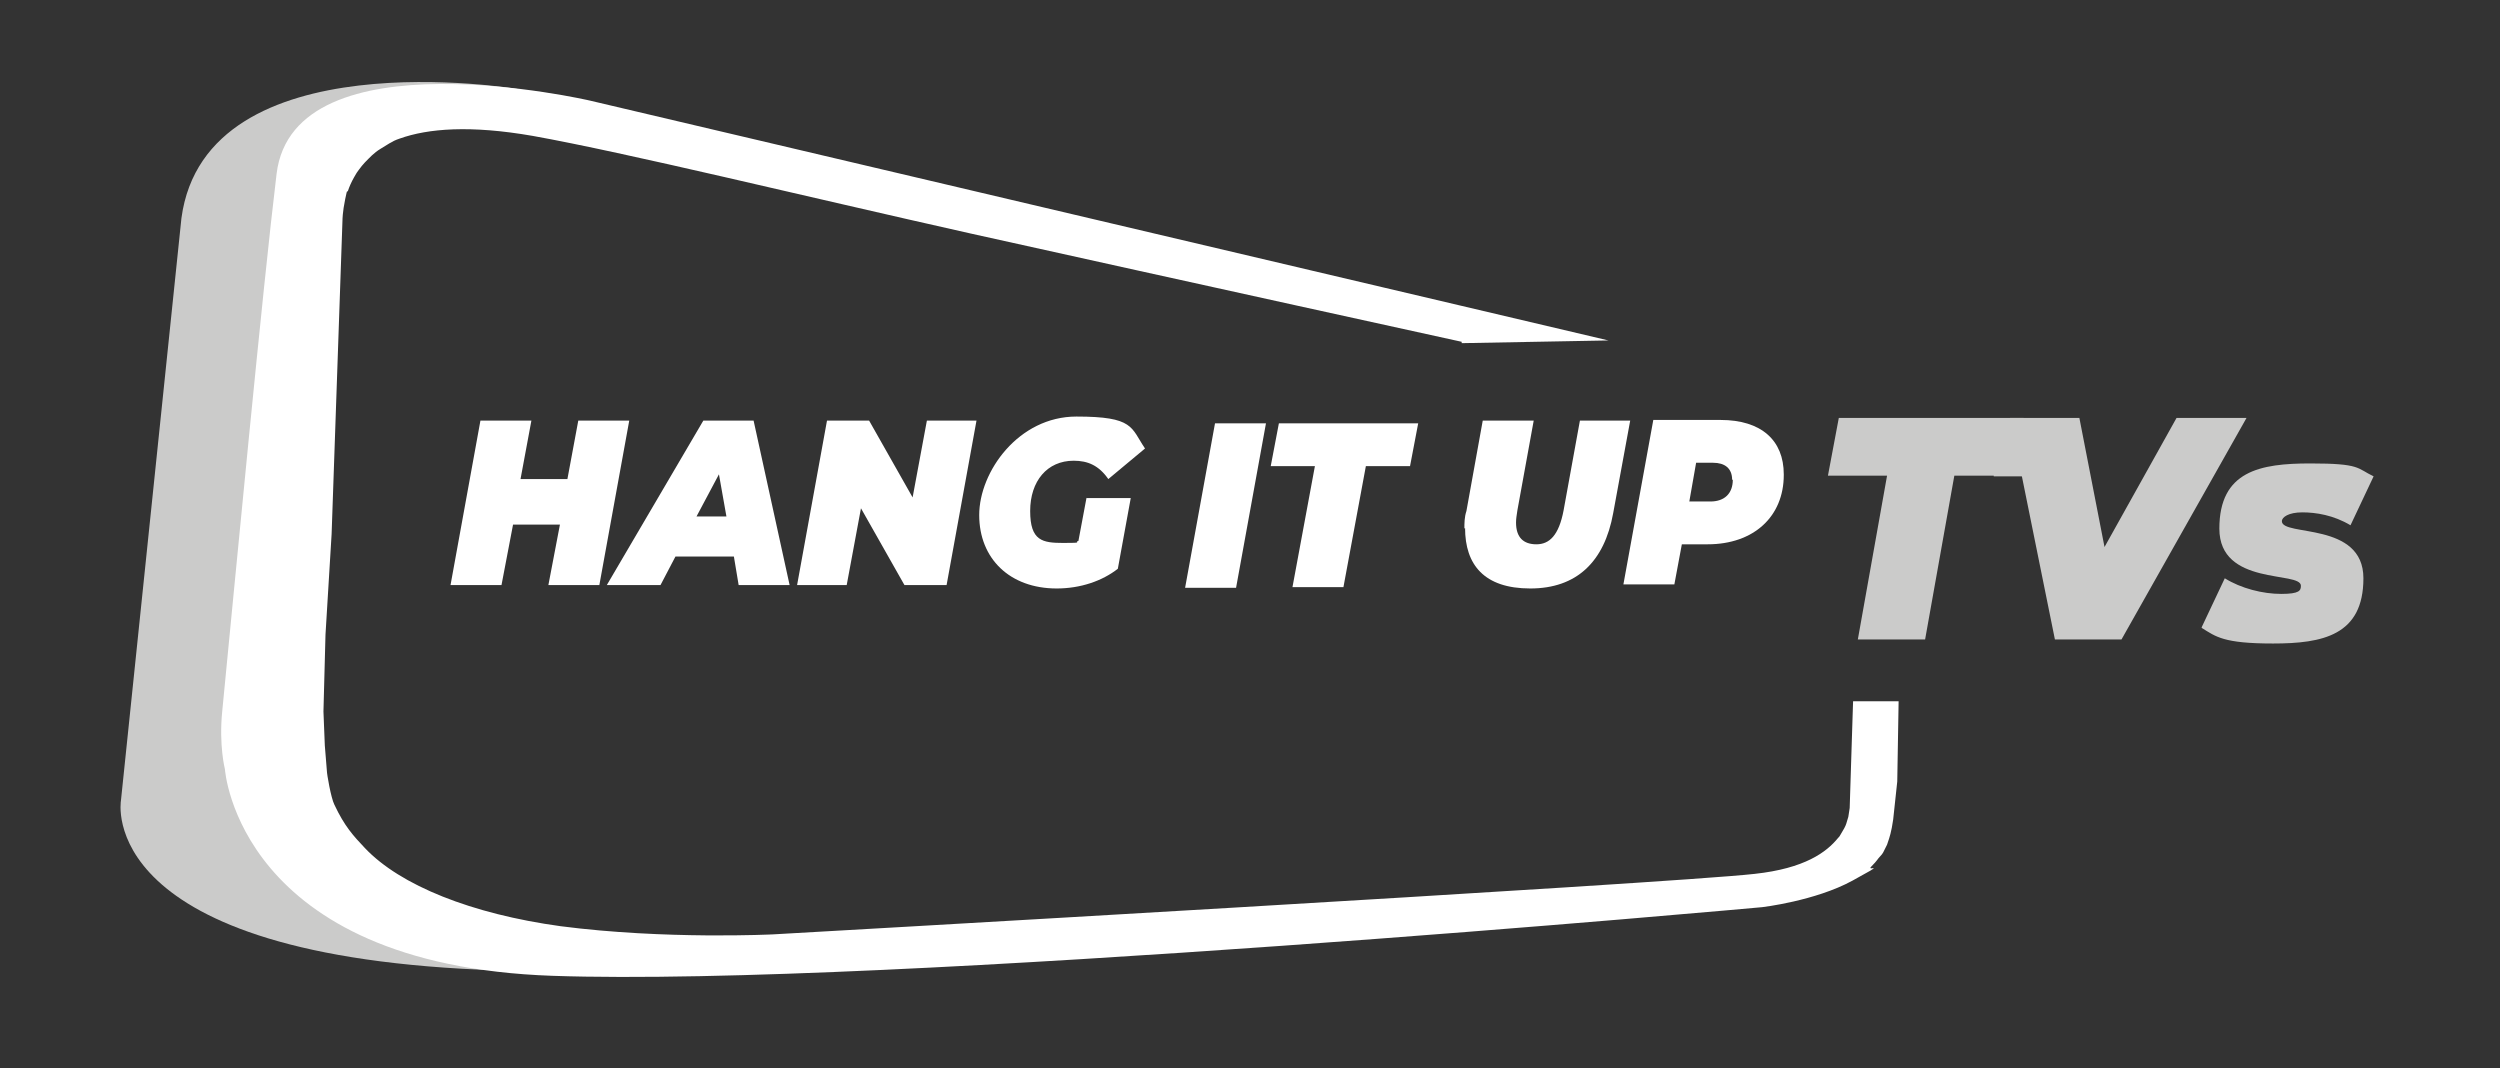
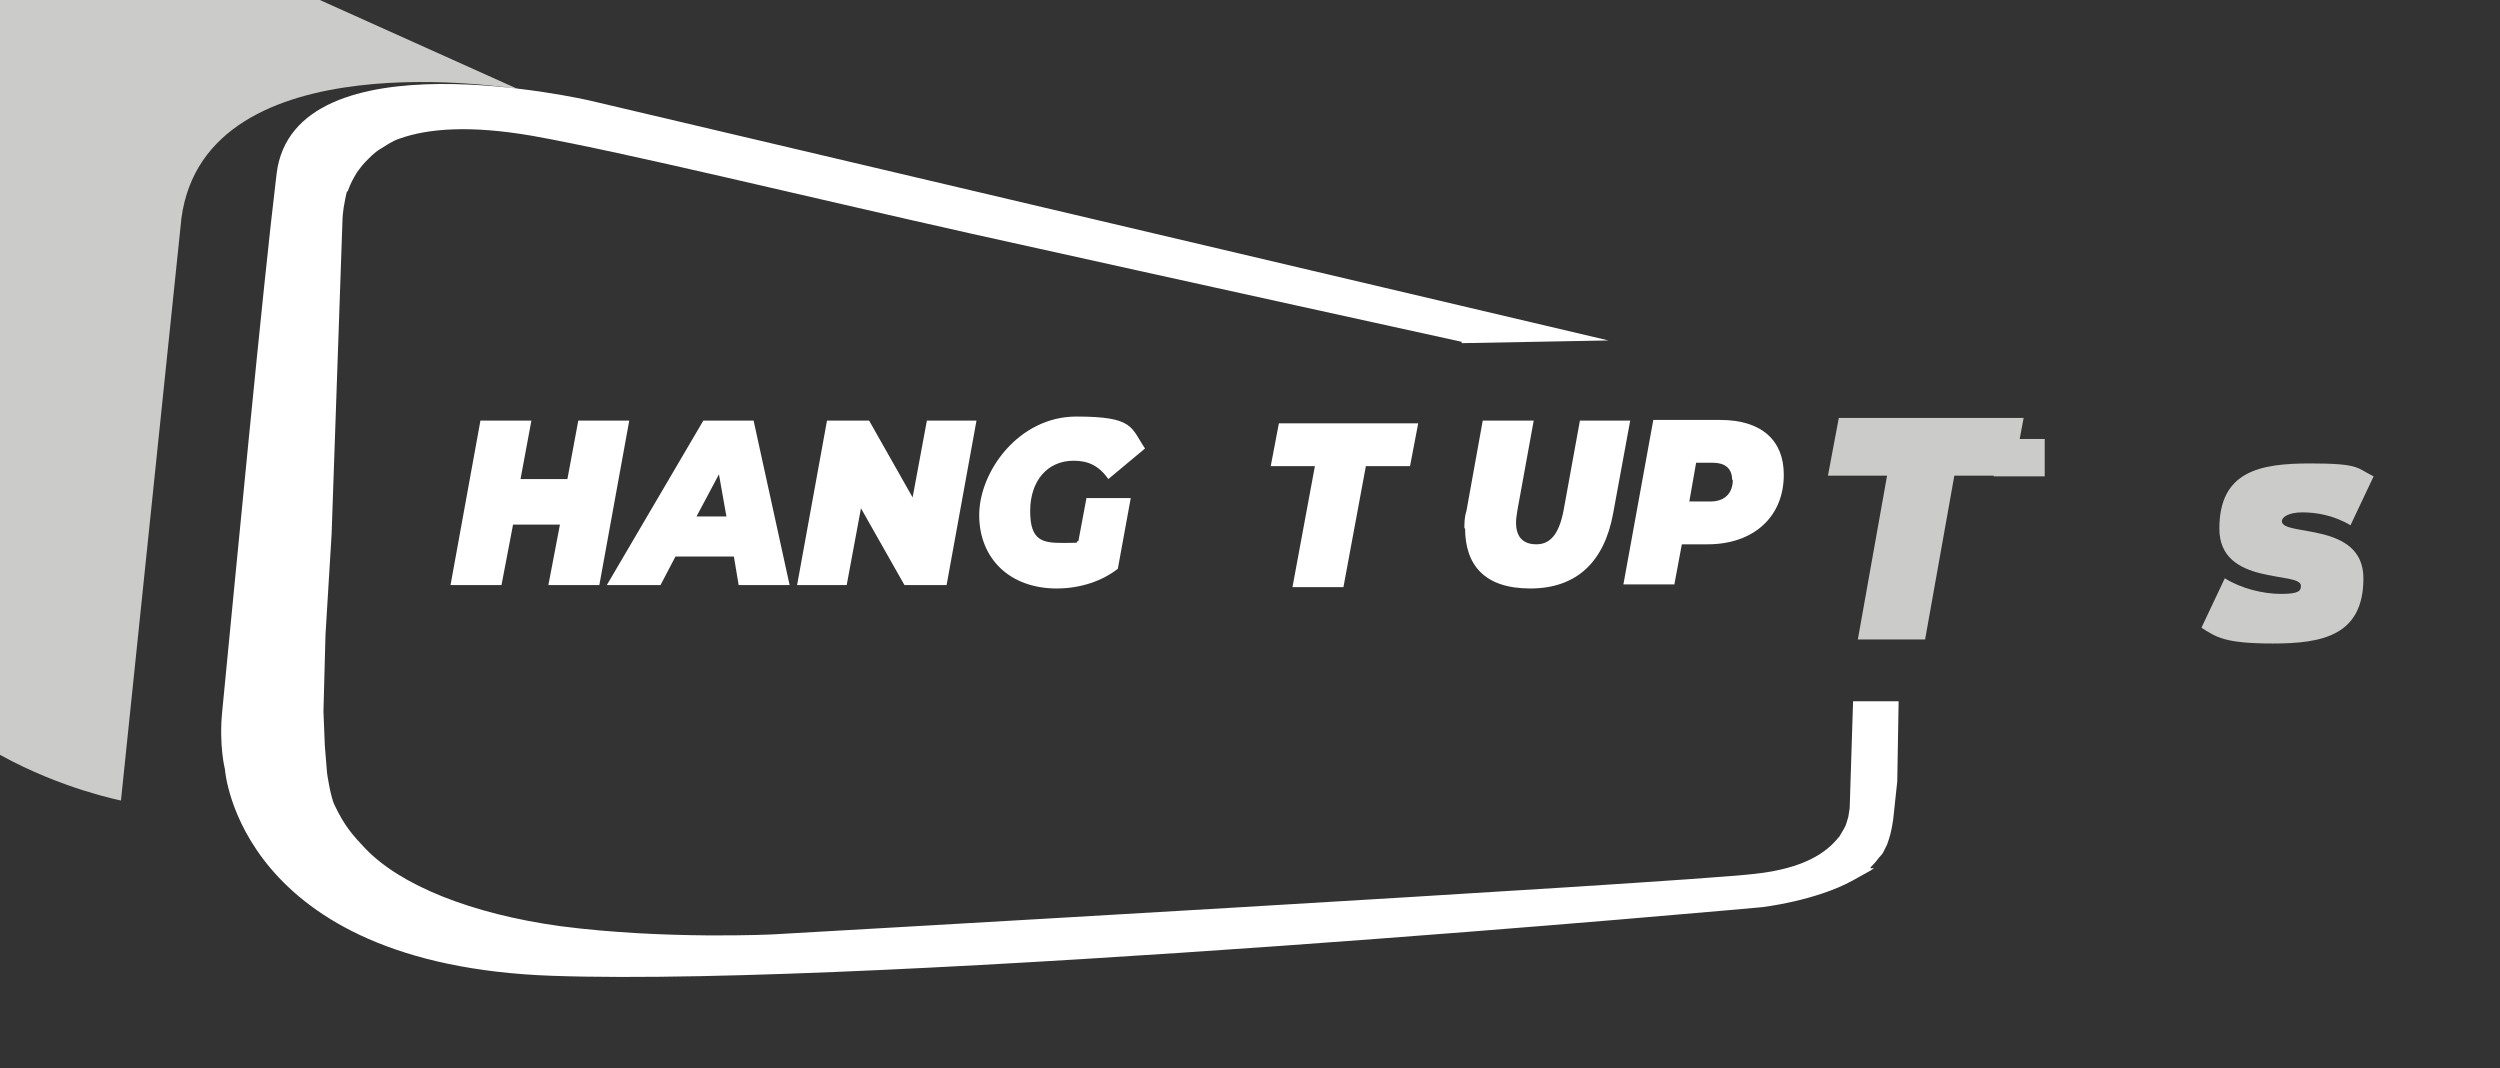
<svg xmlns="http://www.w3.org/2000/svg" id="Layer_2" version="1.1" viewBox="0 0 367.9 157.2">
  <rect x="0" y="0" width="367.9" height="157.2" fill="#333333" stroke="none" />
  <defs>
    <style>
      .st0 {
        fill: #fff;
      }

      .st1 {
        fill: #cbcbca;
      }
    </style>
  </defs>
  <g>
-     <path class="st1" d="M76.2,13.1S30.3,5.4,26.7,32.1l-8.9,85.7s-4.2,23.1,55.6,25c0,0-34.7-6.7-37.8-33.4-3.1-26.7,8.5-86.3,8.5-86.3,0,0,8.2-9.1,32.1-10Z" />
+     <path class="st1" d="M76.2,13.1S30.3,5.4,26.7,32.1l-8.9,85.7c0,0-34.7-6.7-37.8-33.4-3.1-26.7,8.5-86.3,8.5-86.3,0,0,8.2-9.1,32.1-10Z" />
    <path class="st0" d="M215.1,50.5l21.6-.4L86.8,14.8s-43.6-10.1-46.1,10.8c-2,16.4-6.2,60.7-8,79.1-.5,5,.4,8.5.4,8.5,0,0,1.9,28.8,48.2,30.4,48.8,1.7,178-10.1,178-10.1,0,0,7.8-.9,13.3-3.9s1.9-1.2,2.8-2.1.9-1.1,1.3-1.5.5-.7.7-1.1.2-.4.3-.6c.1-.3.2-.6.3-.9l.2-.7.2-.9.2-1.2.6-5.6.2-11.8h-6.7c0-.1-.5,15.7-.5,15.7l-.2,1.3-.3,1s-.1.4-.6,1.2-.3.6-.6.9c-1.7,2.1-4.9,4.5-12.3,5.3-12.2,1.4-144.4,8.9-144.4,8.9,0,0-15.9.8-31.3-1.2-13.1-1.8-23.6-6-28.8-11.5-1.7-1.8-3-3.2-4.5-6.4-.5-1-1.1-4.5-1.1-5l-.3-3.7-.2-5,.3-11.3.9-14.8,1.6-46.2s0-1.2.4-3.1.2-.8.4-1.2c.2-.6.5-1.3.9-2s.4-.7.7-1.1.6-.8.9-1.1c.7-.7,1.3-1.4,2.3-2s.8-.5,1.3-.8.9-.5,1.5-.7c4.2-1.5,10.4-2,19.6-.4,13.9,2.5,39.6,8.8,64.6,14.4,31.5,7,72.1,15.9,72.1,15.9Z" />
  </g>
  <g>
    <path class="st0" d="M92.6,61.9l-4.4,24.2h-7.5l1.7-8.9h-6.9l-1.7,8.9h-7.5l4.4-24.2h7.5l-1.6,8.6h6.9l1.6-8.6h7.5Z" />
    <path class="st0" d="M107.9,81.9h-8.5l-2.2,4.2h-7.9l14.2-24.2h7.4l5.3,24.2h-7.5l-.7-4.2ZM106.9,76l-1.1-6.2-3.3,6.2h4.3Z" />
    <path class="st0" d="M143.7,61.9l-4.4,24.2h-6.2l-6.4-11.3-2.1,11.3h-7.3l4.4-24.2h6.2l6.4,11.3,2.1-11.3h7.3Z" />
    <path class="st0" d="M159.9,73.3h6.5l-1.9,10.4c-2.3,1.8-5.5,2.9-9,2.9-6.9,0-11.4-4.4-11.4-10.8s5.8-14.5,14.3-14.5,8,1.6,10.1,4.7l-5.4,4.5c-1.4-2-3-2.7-5.1-2.7-3.9,0-6.4,3-6.4,7.4s1.8,4.7,4.9,4.7,1.5-.1,2.2-.3l1.2-6.4Z" />
-     <path class="st0" d="M178.8,62.3h7.5l-4.4,24.2h-7.5l4.4-24.2Z" />
    <path class="st0" d="M193.5,68.6h-6.5l1.2-6.3h20.5l-1.2,6.3h-6.5l-3.3,17.8h-7.5l3.3-17.8Z" />
    <path class="st0" d="M215.5,77.8c0-.8,0-1.7.3-2.6l2.4-13.3h7.5l-2.4,13.2c-.1.7-.2,1.2-.2,1.8,0,2.2,1.1,3.2,3,3.2s3.3-1.3,4-5l2.4-13.2h7.4l-2.5,13.6c-1.3,7.2-5.4,11.1-12.2,11.1s-9.6-3.5-9.6-8.9Z" />
    <path class="st0" d="M262.5,69.9c0,6.1-4.4,10.2-11.2,10.2h-3.8l-1.1,5.9h-7.5l4.4-24.2h9.9c6,0,9.3,3,9.3,8ZM254.9,70.6c0-1.7-1.1-2.5-2.8-2.5h-2.5l-1,5.7h3.1c2.1,0,3.3-1.2,3.3-3.2Z" />
  </g>
  <path class="st1" d="M324,92.3l3.4-7.2c2.4,1.5,5.6,2.3,8.3,2.3s2.9-.5,2.9-1.2c0-2.2-12,.1-12-8.4s6-9.6,13.4-9.6,6.8.7,9.3,1.9l-3.4,7.2c-2.5-1.5-5.1-1.9-7.1-1.9s-3,.7-3,1.3c0,2.3,12,0,12,8.4s-6,9.6-13.3,9.6-8.4-1-10.5-2.3Z" />
  <g>
    <path class="st1" d="M277.6,70h-8.6l1.6-8.5h27.2l-1.6,8.5h-8.6l-4.3,24.1h-9.9l4.3-24.1Z" />
-     <path class="st1" d="M330.6,61.5l-18.4,32.6h-9.8l-6.6-32.6h10.2l3.7,19,10.6-19h10.2Z" />
    <rect class="st1" x="293.4" y="64.6" width="7.5" height="5.5" />
  </g>
</svg>